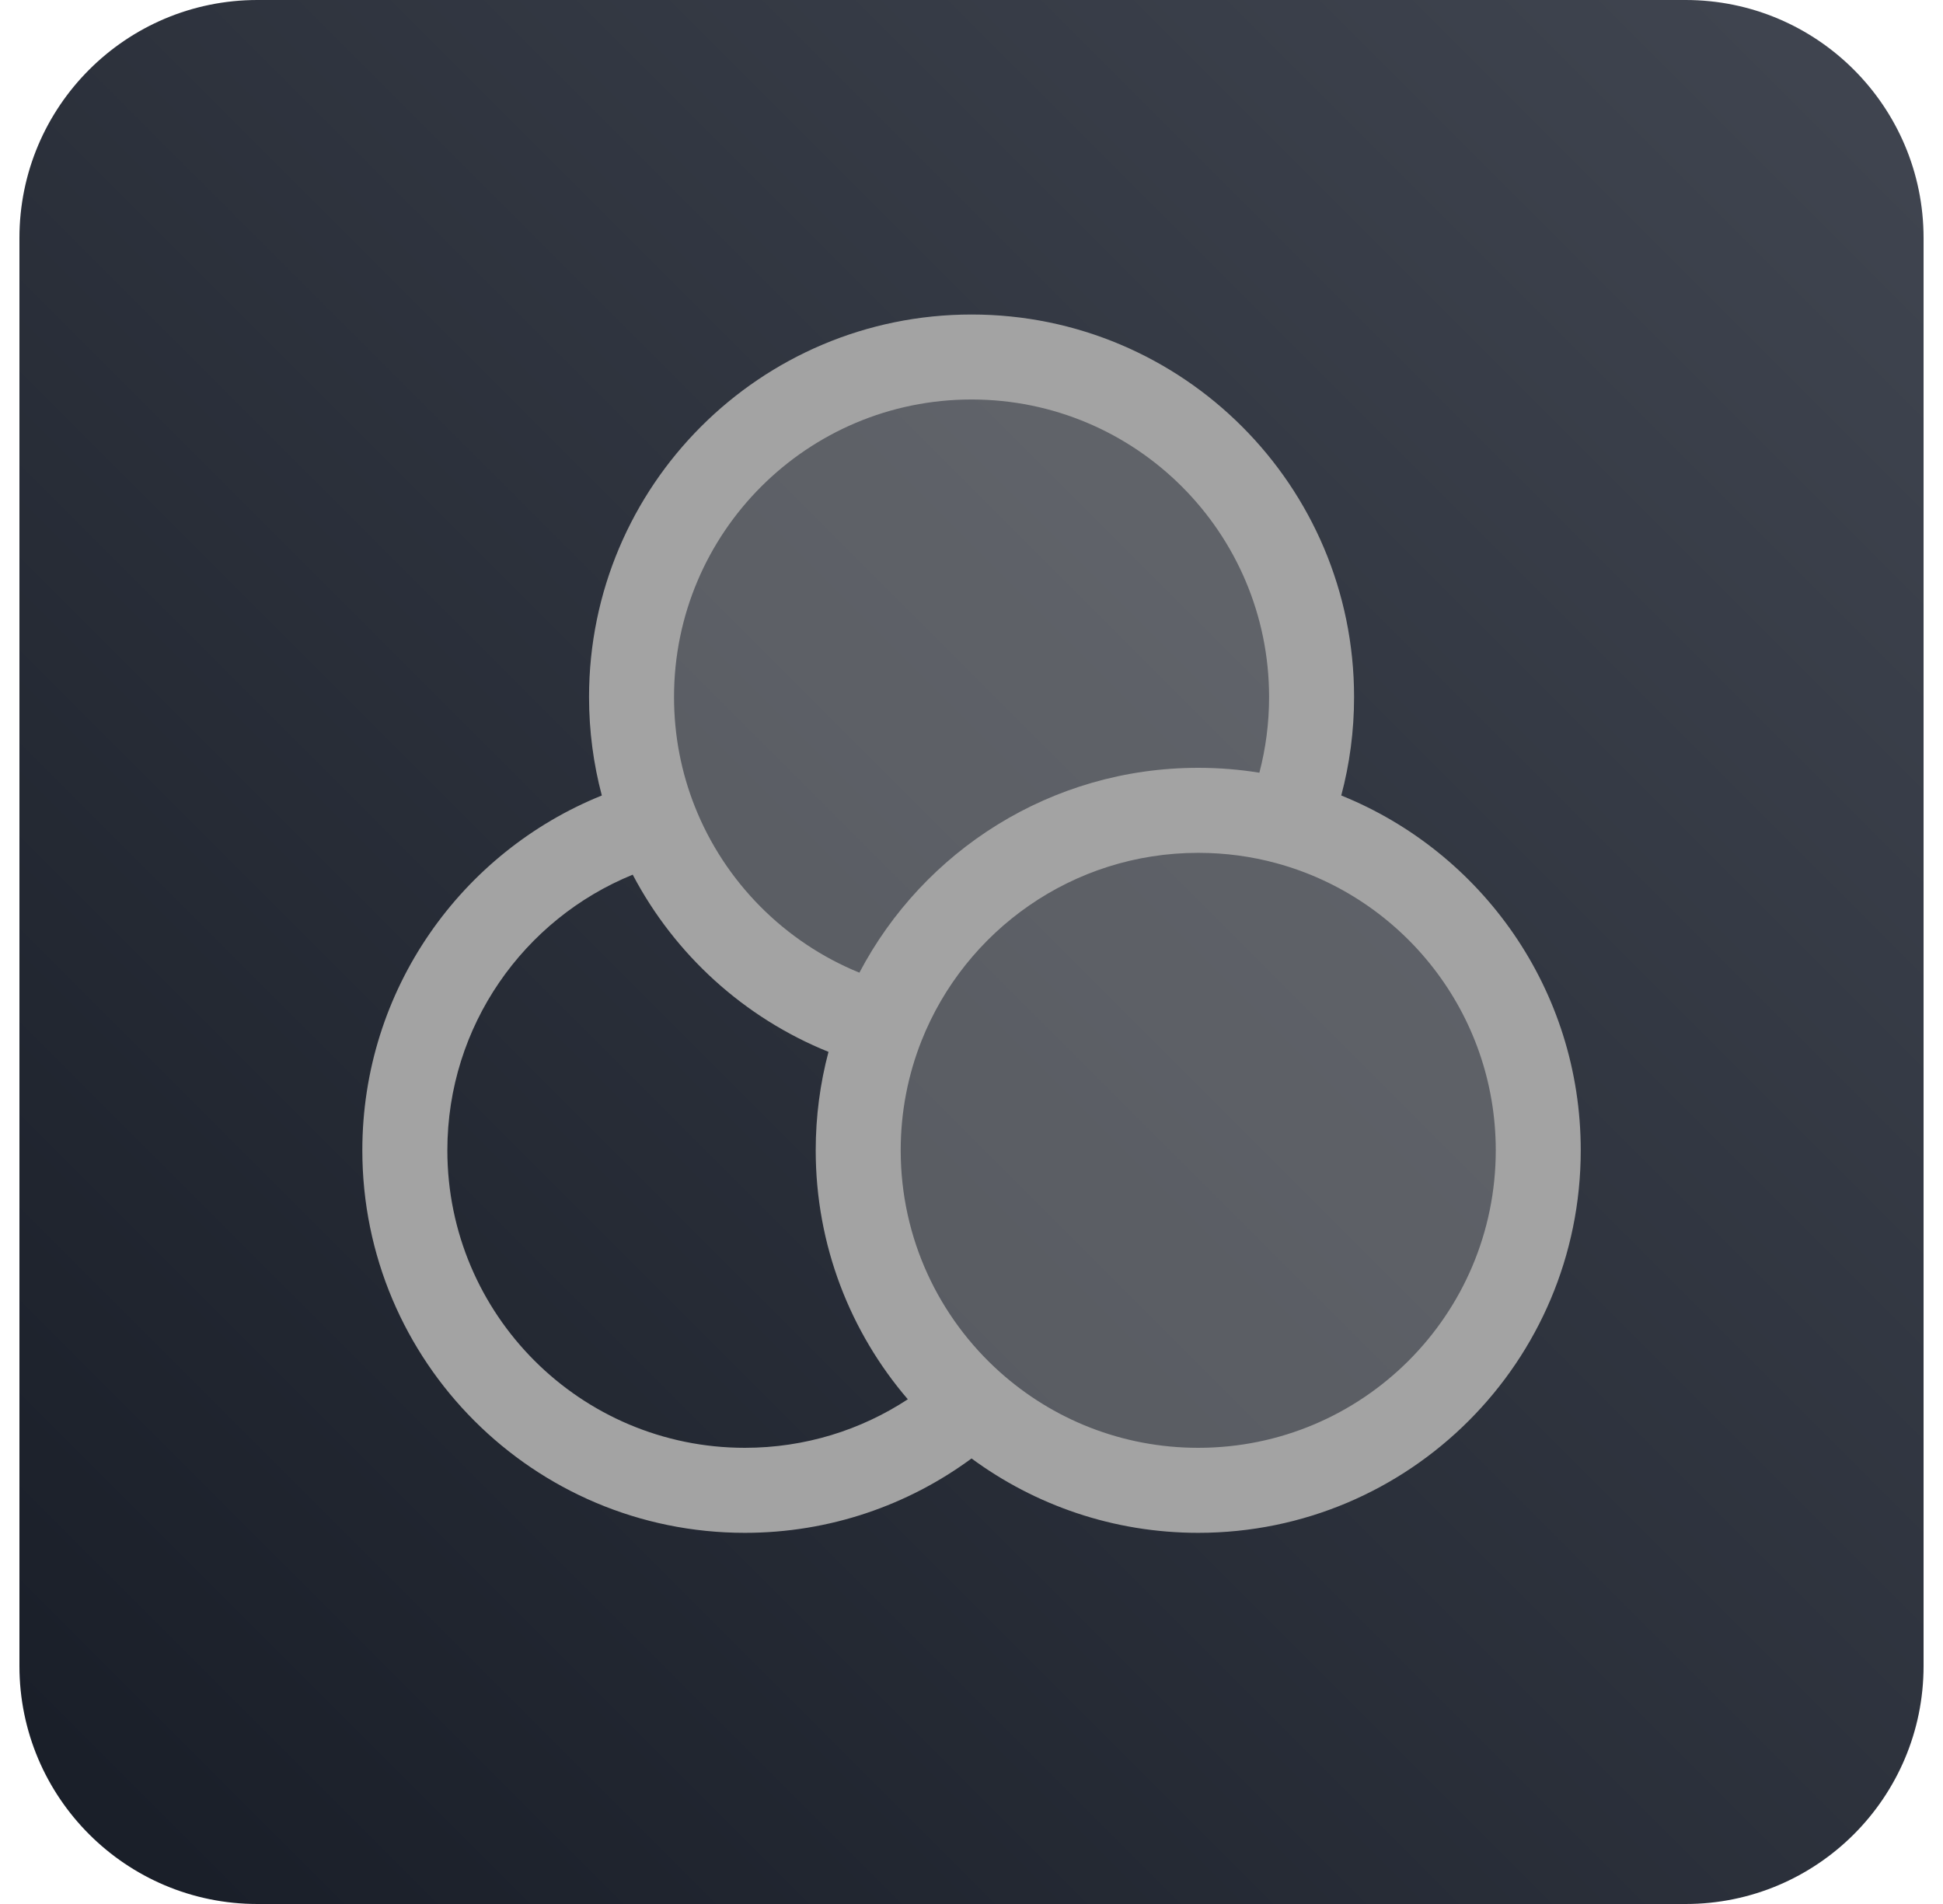
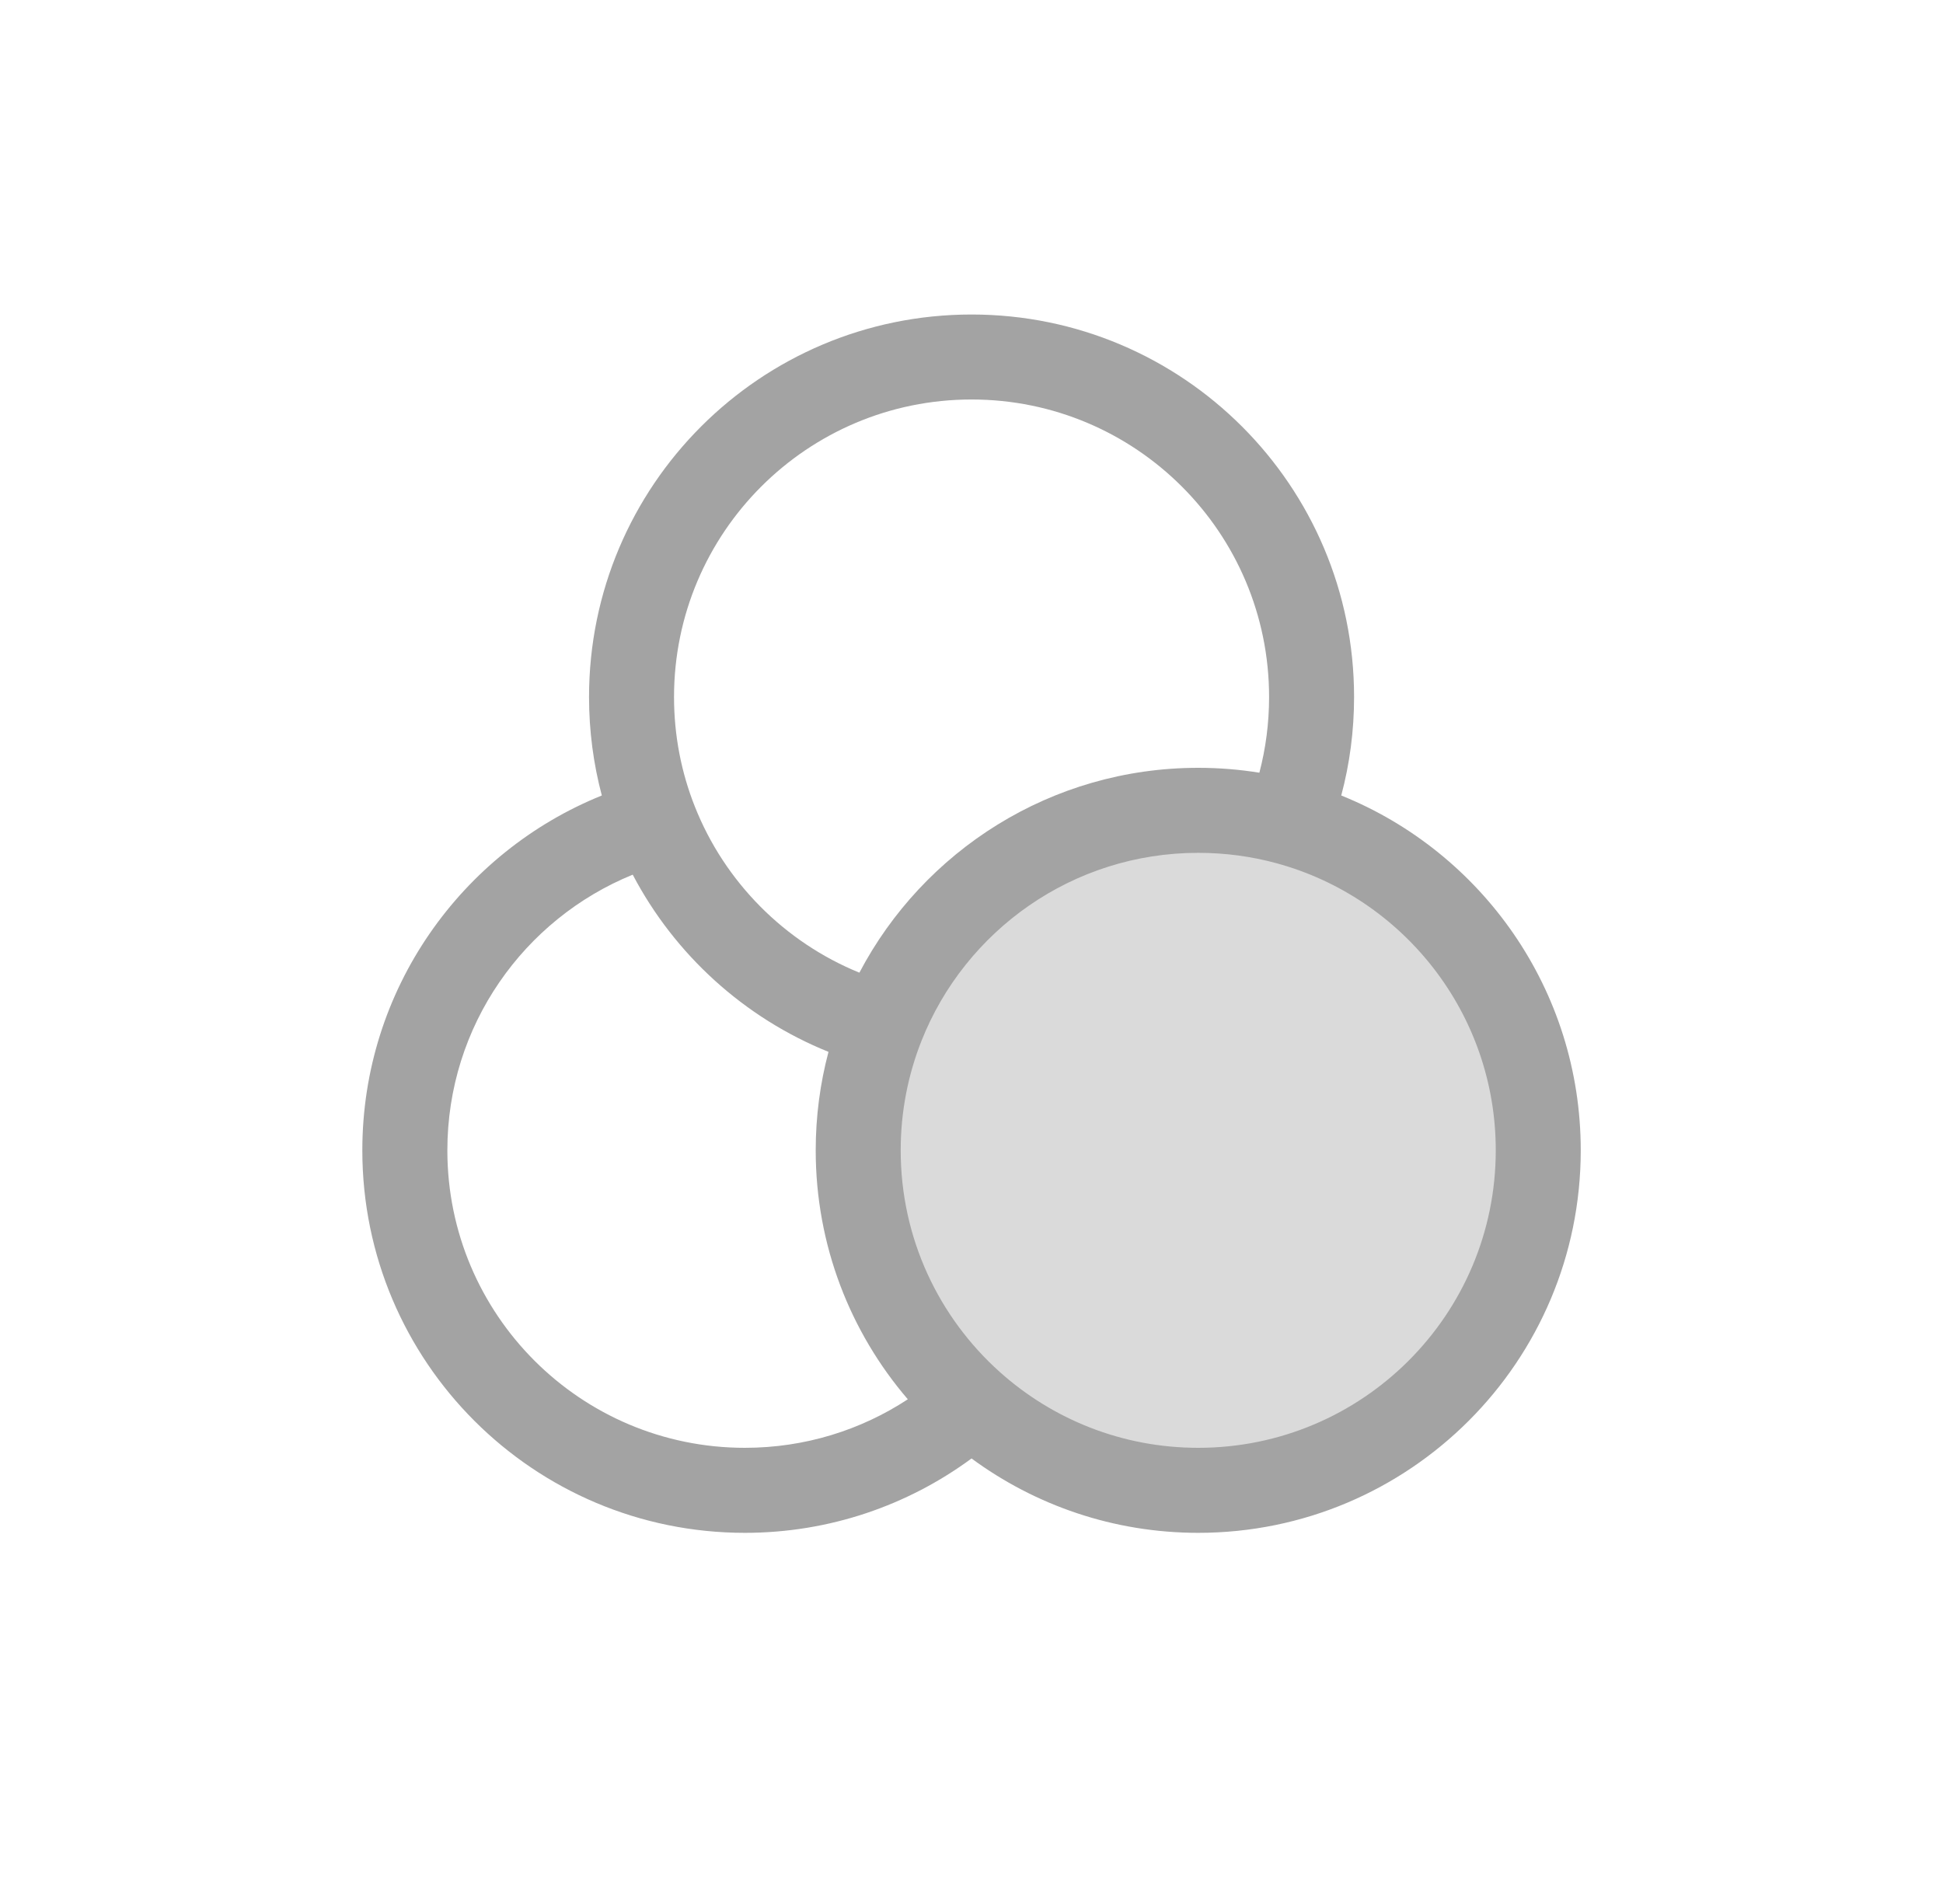
<svg xmlns="http://www.w3.org/2000/svg" width="50" height="49" viewBox="0 0 50 49" fill="none">
-   <path d="M0.5 6.125C0.5 2.742 3.242 0 6.625 0L43.375 0C46.758 0 49.5 2.742 49.5 6.125L49.5 42.875C49.5 46.258 46.758 49 43.375 49L6.625 49C3.242 49 0.5 46.258 0.5 42.875L0.5 6.125Z" fill="url(#paint0_linear_69_21901)" />
-   <path opacity="0.4" d="M25 9.188C20.168 9.188 16.25 13.105 16.25 17.938C16.25 19.076 16.467 20.163 16.863 21.161C17.869 23.699 20.029 25.655 22.696 26.381C23.98 23.144 27.139 20.854 30.833 20.854C31.631 20.854 32.403 20.961 33.137 21.161C33.533 20.163 33.75 19.076 33.75 17.938C33.75 13.105 29.832 9.188 25 9.188Z" fill="#A3A3A3" />
  <path opacity="0.4" d="M30.832 37.624C35.664 37.624 39.582 33.903 39.582 29.312C39.582 25.479 36.851 22.251 33.136 21.291C32.402 21.101 31.629 21 30.832 21C27.138 21 23.978 23.174 22.695 26.25C22.299 27.198 22.082 28.231 22.082 29.312C22.082 31.774 23.209 33.986 24.999 35.508C26.547 36.824 28.591 37.624 30.832 37.624Z" fill="#A3A3A3" />
  <path fill-rule="evenodd" clip-rule="evenodd" d="M25.001 10.281C20.773 10.281 17.345 13.709 17.345 17.938C17.345 18.936 17.535 19.886 17.881 20.758C18.649 22.696 20.187 24.246 22.115 25.032C23.762 21.899 27.047 19.76 30.835 19.76C31.369 19.76 31.895 19.803 32.408 19.886C32.571 19.264 32.658 18.612 32.658 17.938C32.658 13.709 29.23 10.281 25.001 10.281ZM34.515 20.472C34.731 19.663 34.845 18.813 34.845 17.938C34.845 12.501 30.438 8.094 25.001 8.094C19.565 8.094 15.158 12.501 15.158 17.938C15.158 18.813 15.272 19.663 15.487 20.472C11.875 21.93 9.324 25.468 9.324 29.604C9.324 35.041 13.731 39.448 19.168 39.448C21.351 39.448 23.369 38.736 25.001 37.534C26.634 38.736 28.652 39.448 30.835 39.448C36.271 39.448 40.678 35.041 40.678 29.604C40.678 25.468 38.128 21.93 34.515 20.472ZM23.361 36.011C21.885 34.29 20.991 32.051 20.991 29.604C20.991 28.729 21.105 27.879 21.32 27.07C19.149 26.194 17.363 24.567 16.282 22.51C13.483 23.65 11.512 26.398 11.512 29.604C11.512 33.833 14.94 37.26 19.168 37.26C20.717 37.26 22.157 36.801 23.361 36.011ZM30.835 21.948C27.604 21.948 24.838 23.949 23.714 26.784C23.369 27.655 23.178 28.606 23.178 29.604C23.178 31.872 24.163 33.908 25.731 35.311C27.086 36.524 28.873 37.26 30.835 37.26C35.063 37.26 38.491 33.833 38.491 29.604C38.491 26.075 36.102 23.101 32.851 22.216C32.21 22.041 31.534 21.948 30.835 21.948Z" fill="#A3A3A3" />
  <defs>
    <linearGradient id="paint0_linear_69_21901" x1="0.499" y1="49" x2="49.499" y2="-0.001" gradientUnits="userSpaceOnUse">
      <stop stop-color="#181D27" />
      <stop offset="1" stop-color="#414651" />
    </linearGradient>
  </defs>
</svg>